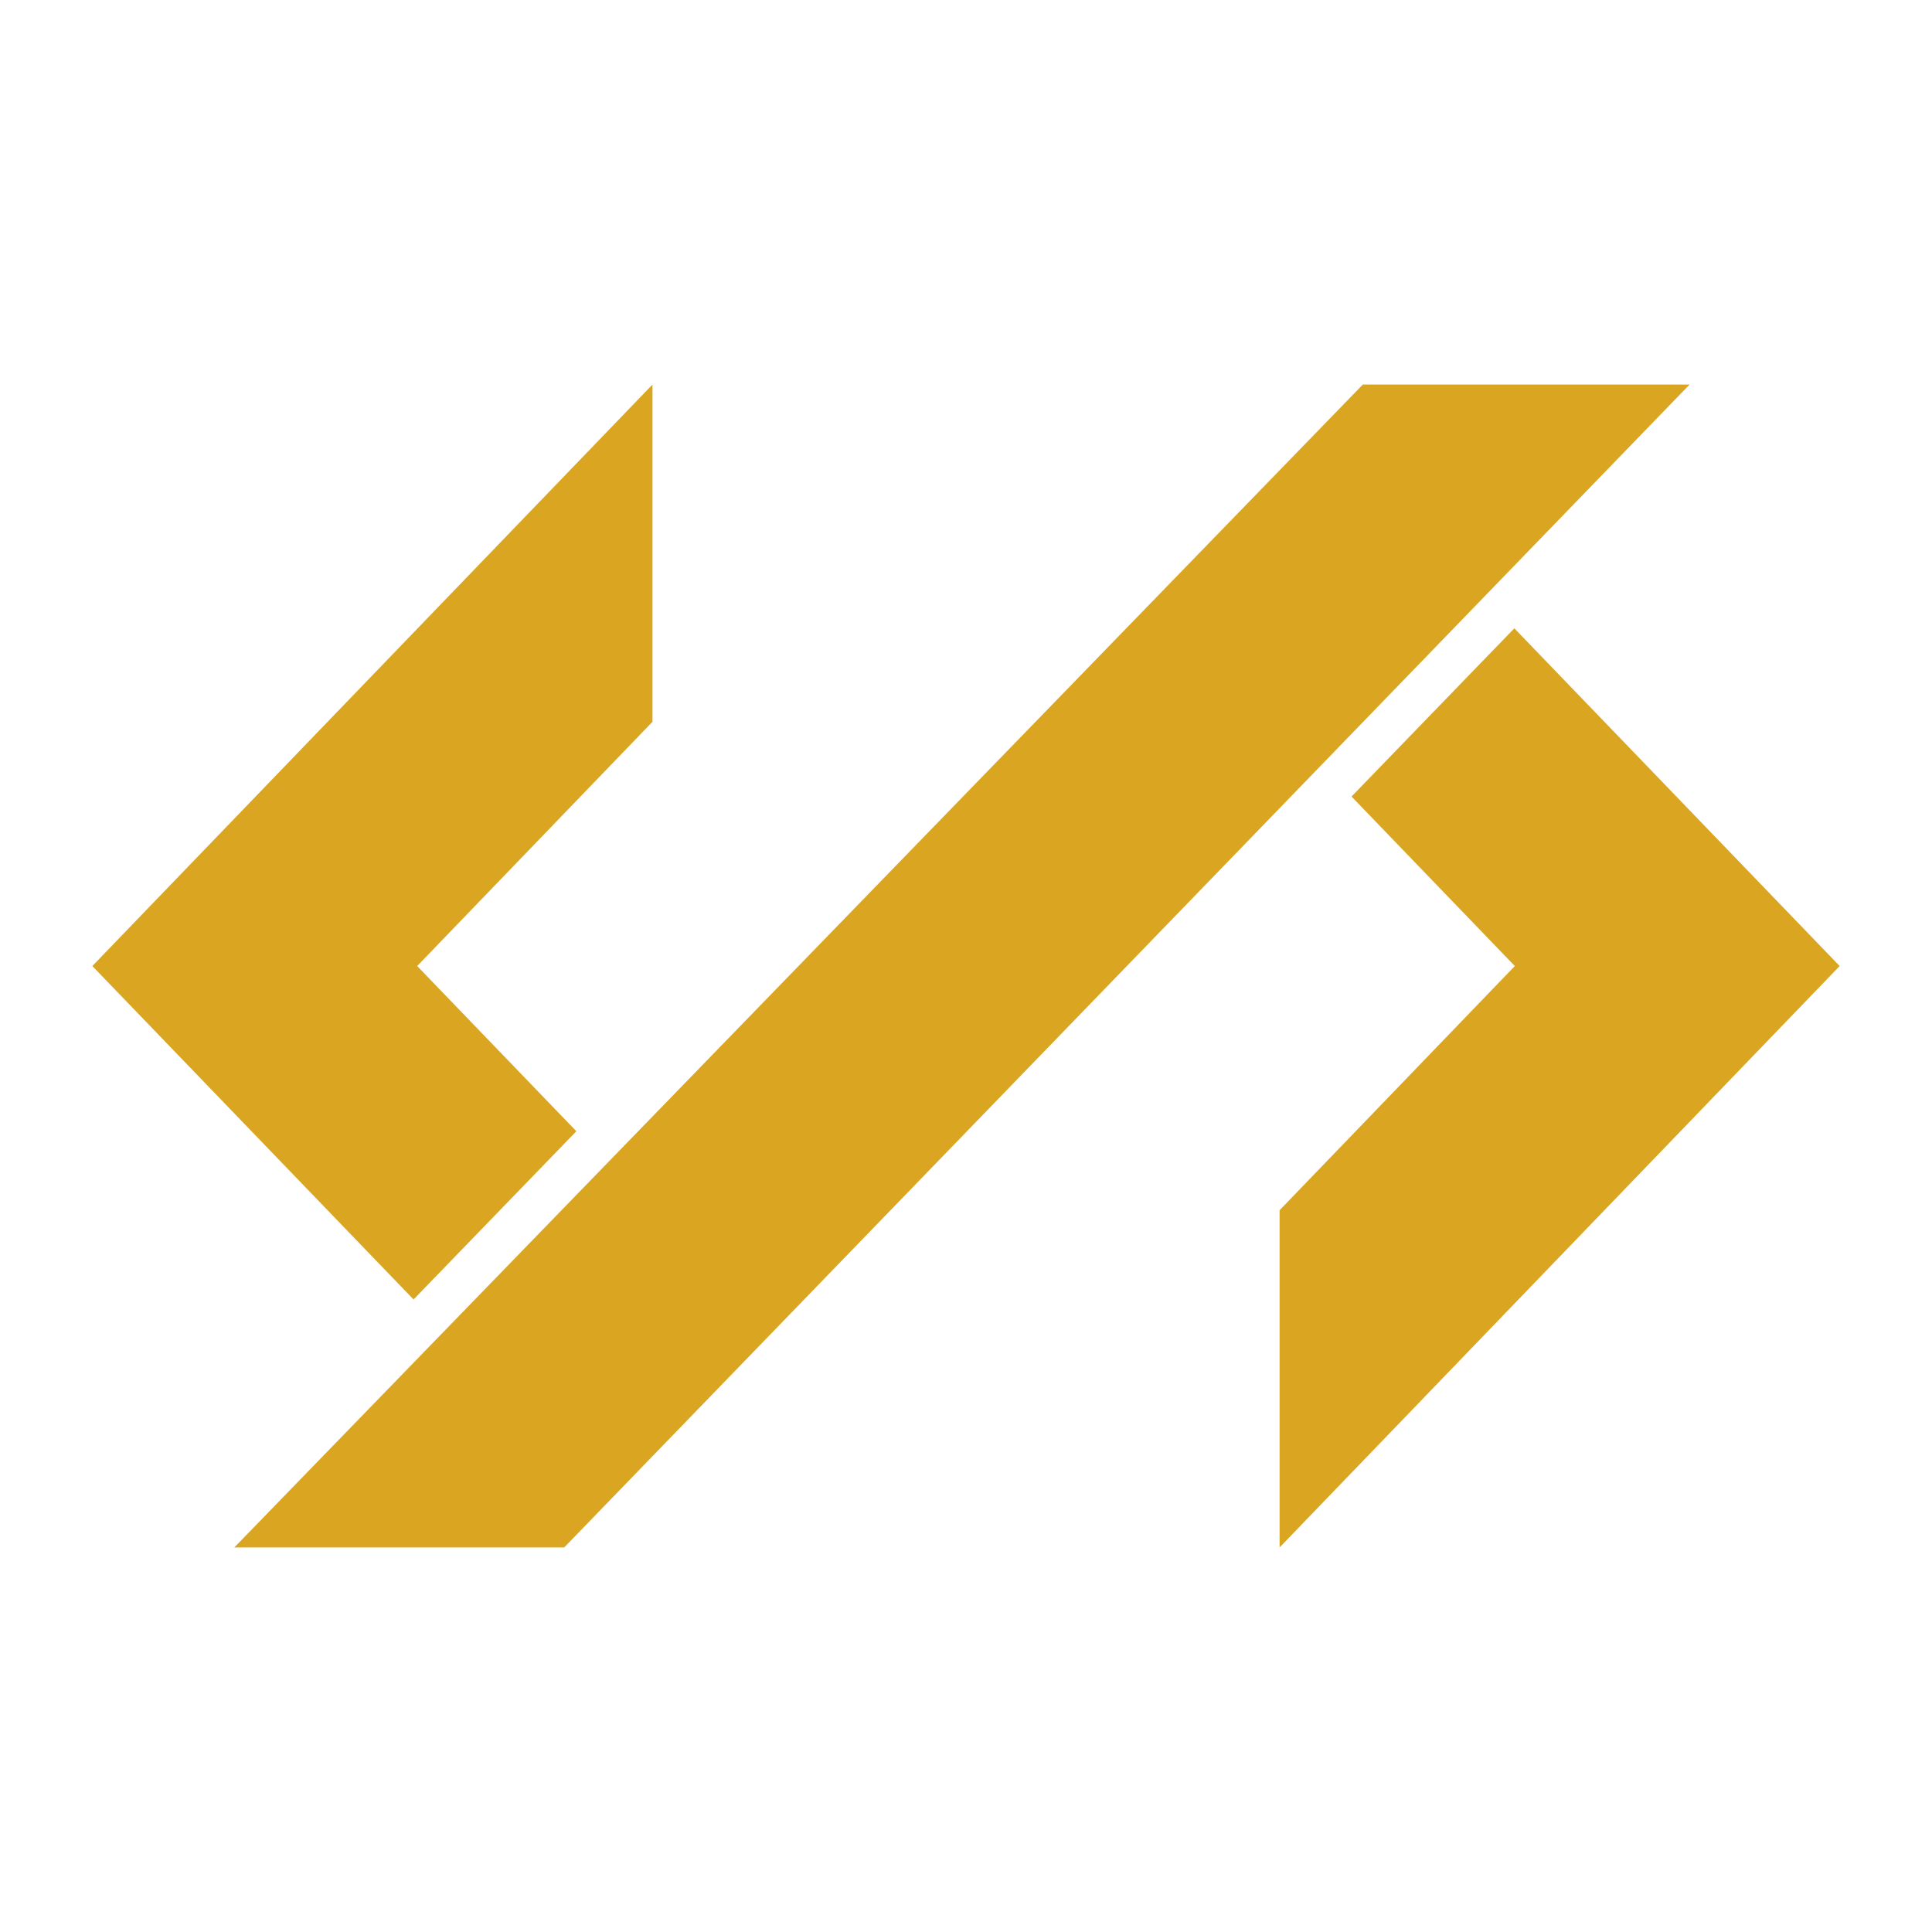
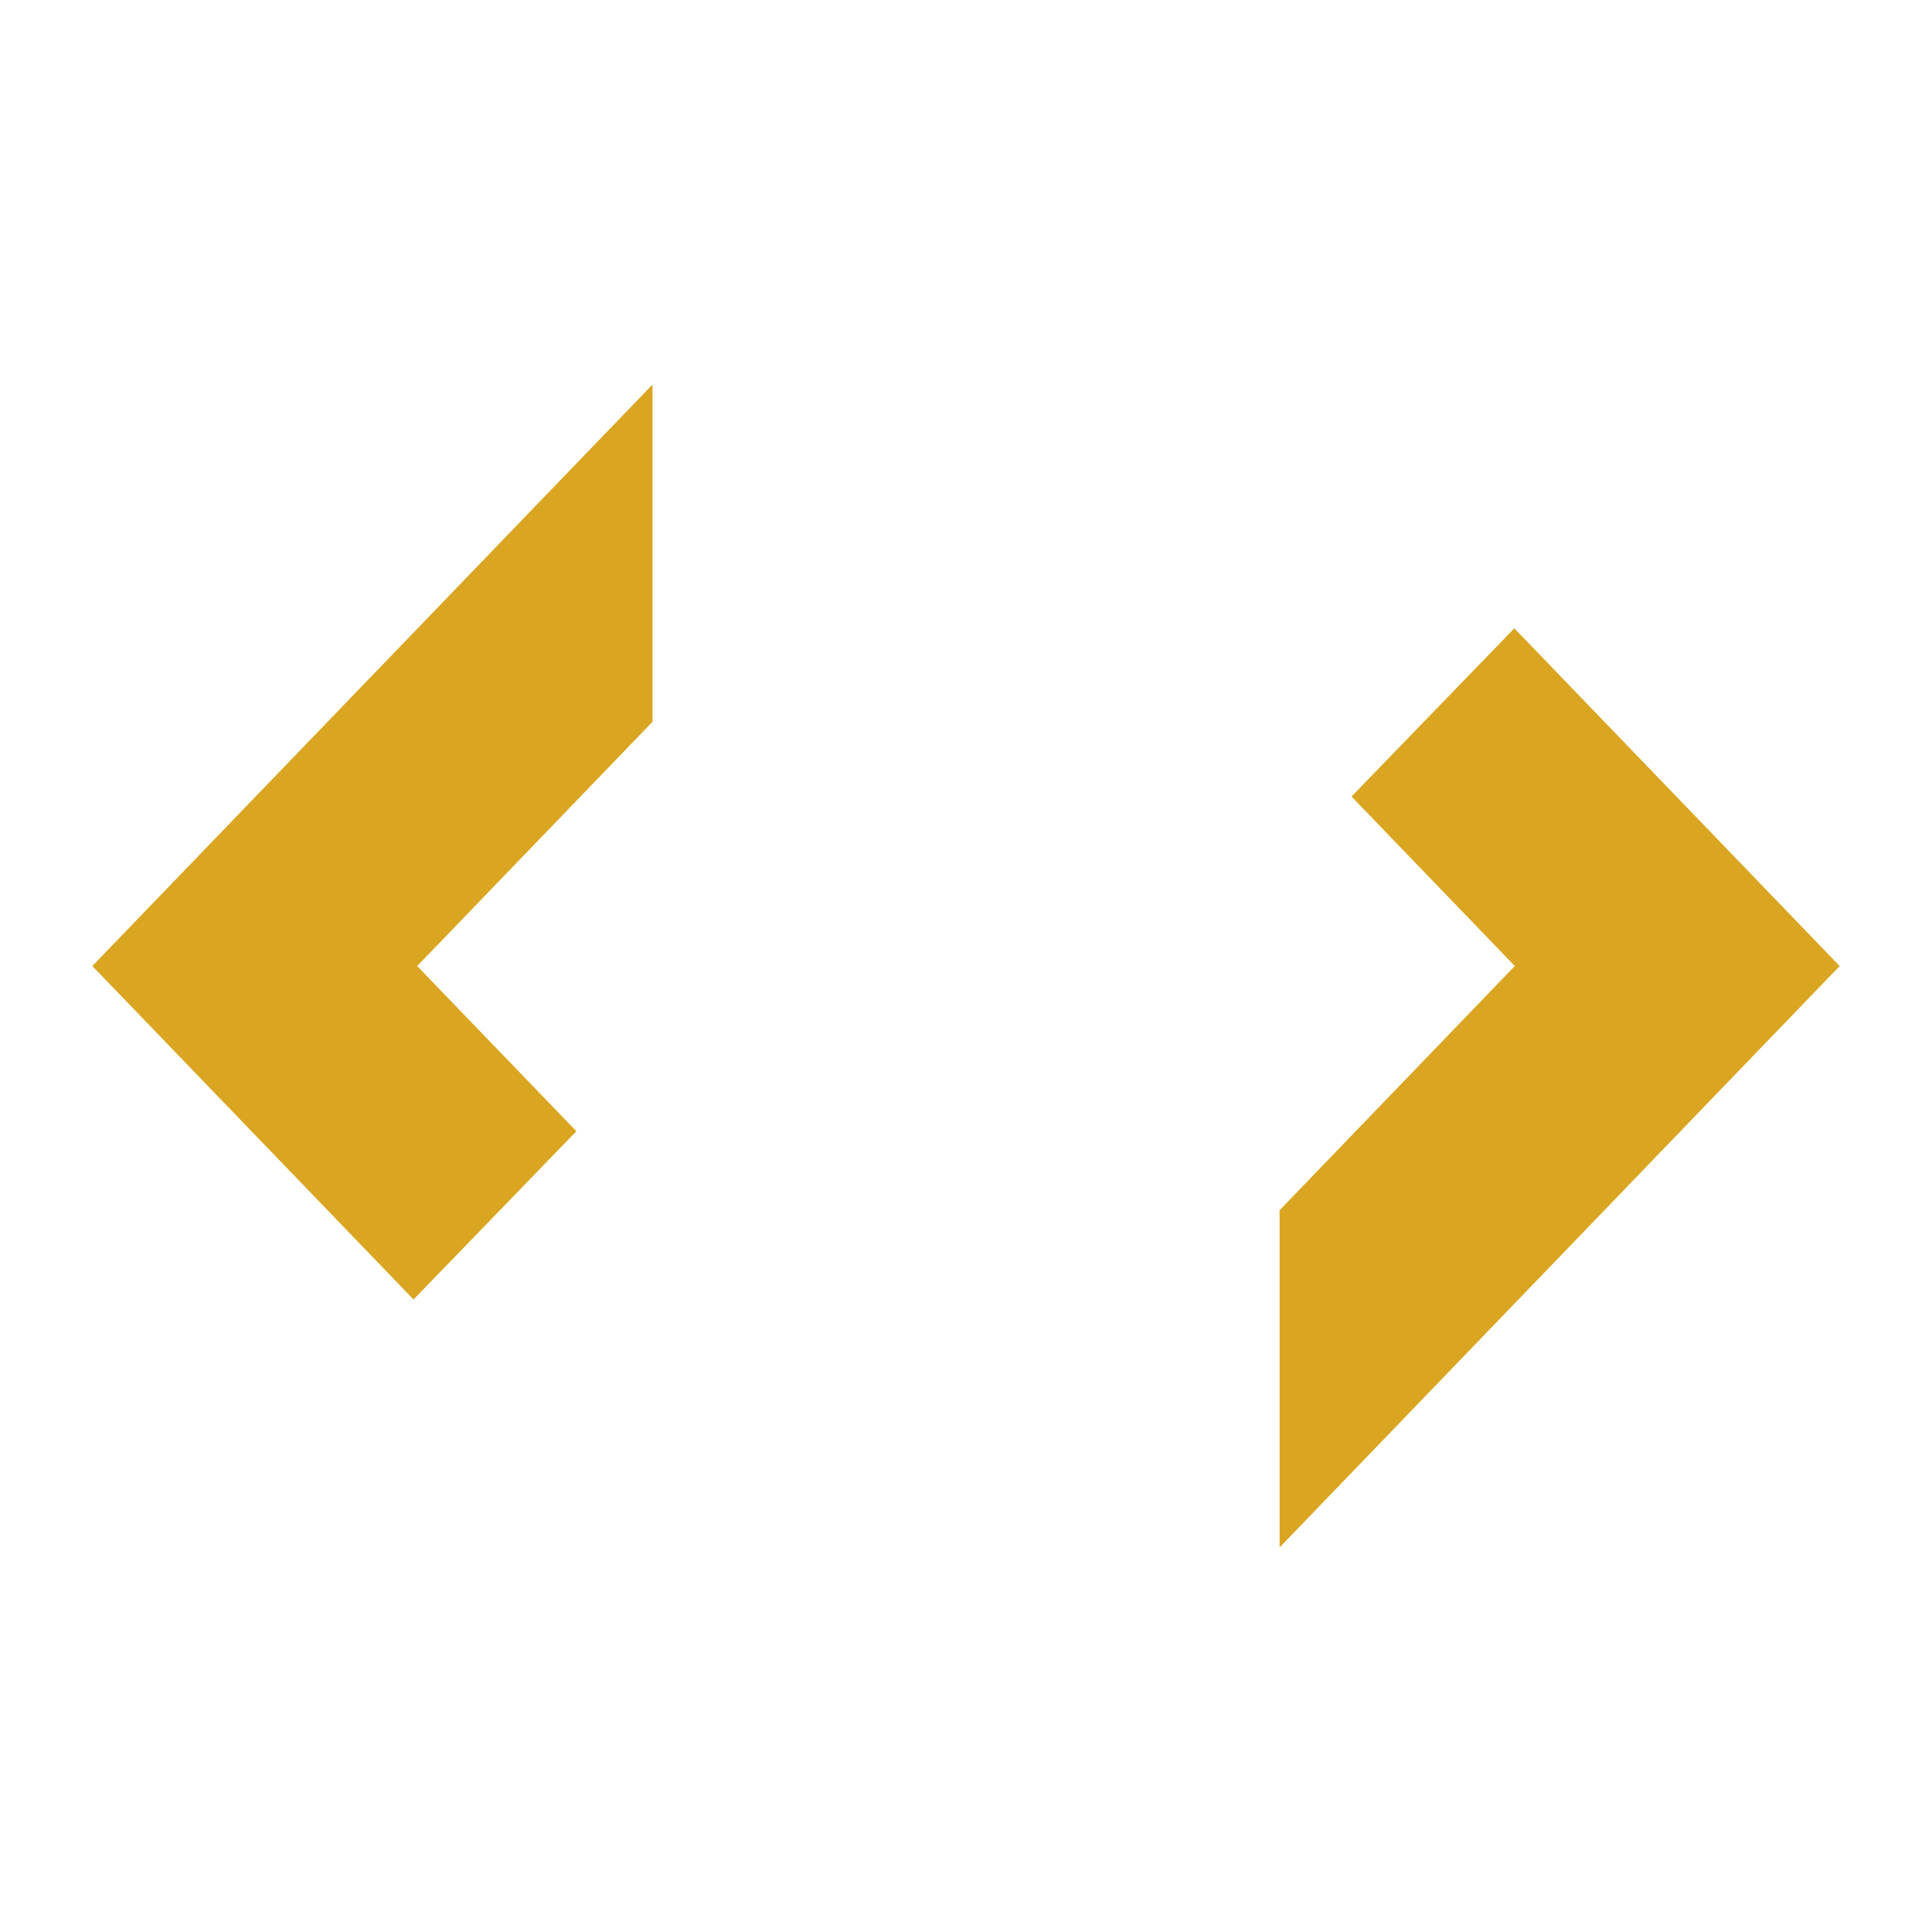
<svg xmlns="http://www.w3.org/2000/svg" id="Layer_1" data-name="Layer 1" viewBox="0 0 600 600">
  <defs>
    <style>.cls-1{fill:#daa520;}</style>
  </defs>
  <title>sws_logo_final</title>
-   <polygon class="cls-1" points="423.23 119.43 72.77 480.57 175.22 480.57 524.71 119.43 423.23 119.43" />
  <polygon class="cls-1" points="470.29 195.13 419.73 247.37 470.44 300.01 397.39 375.85 397.39 480.57 571.32 300.01 470.29 195.13" />
  <polygon class="cls-1" points="178.99 351.32 129.56 300.01 202.63 224.16 202.63 119.43 28.68 300.01 128.43 403.56 178.99 351.32" />
</svg>